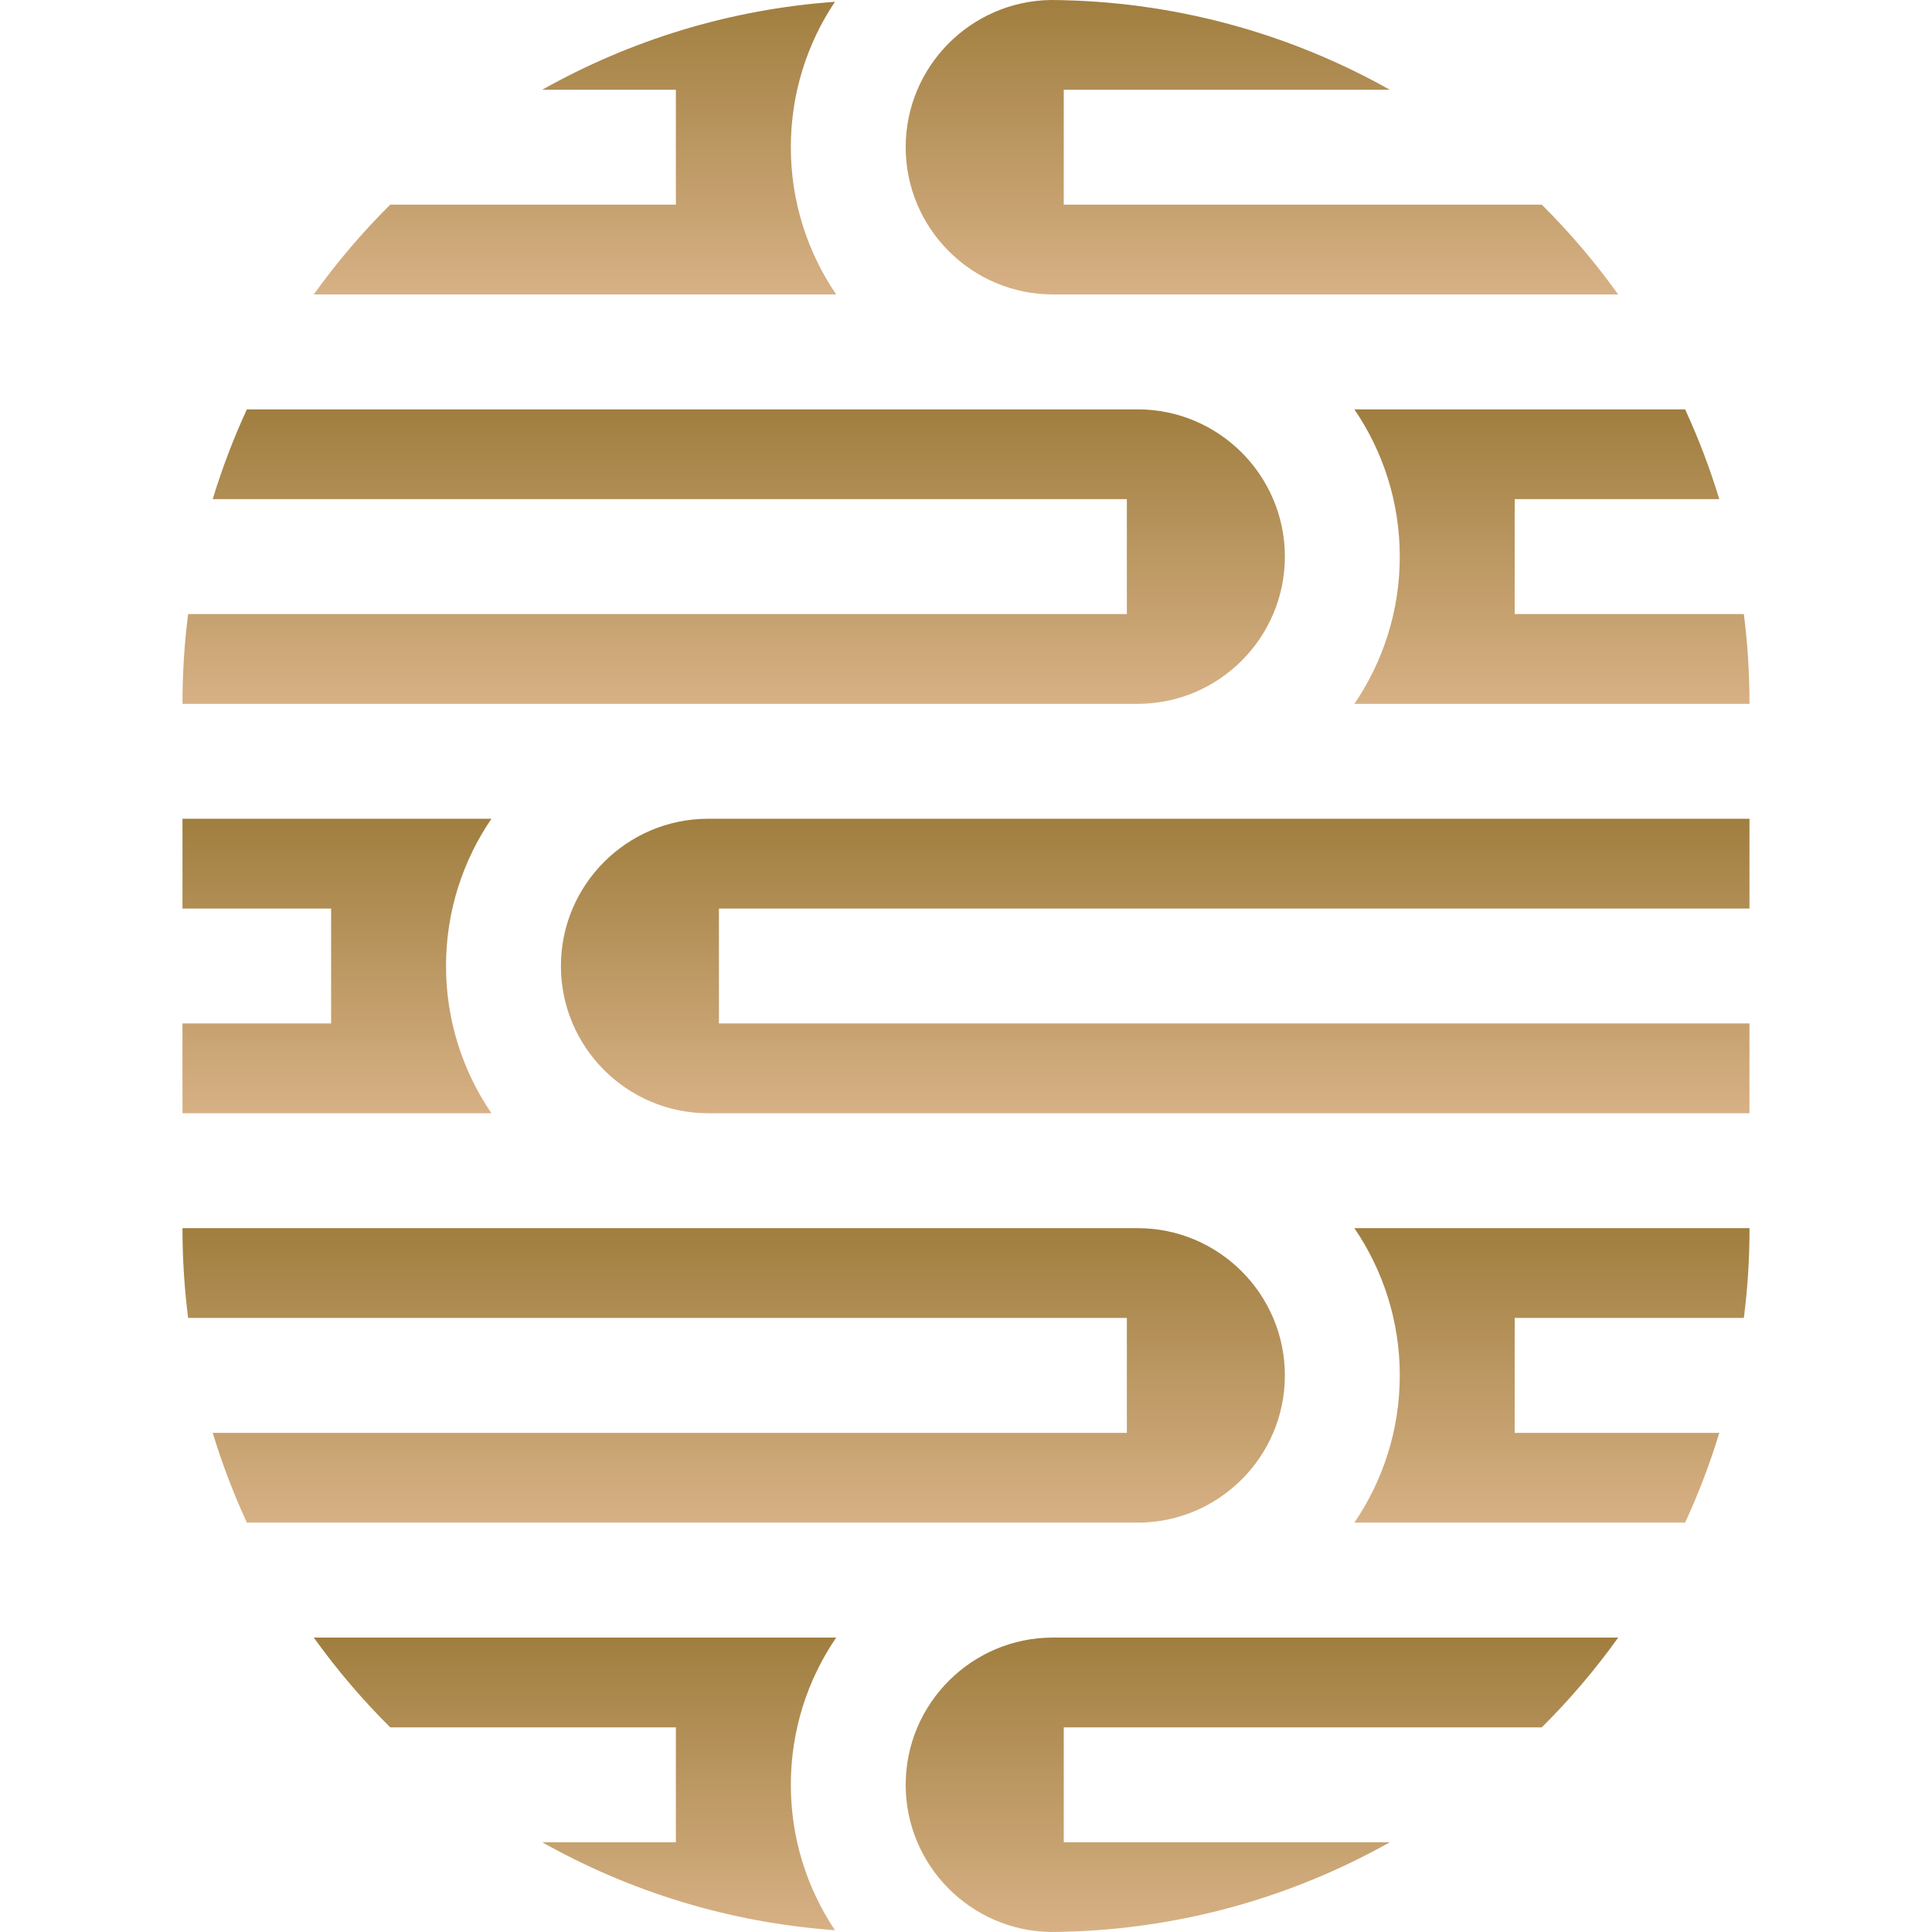
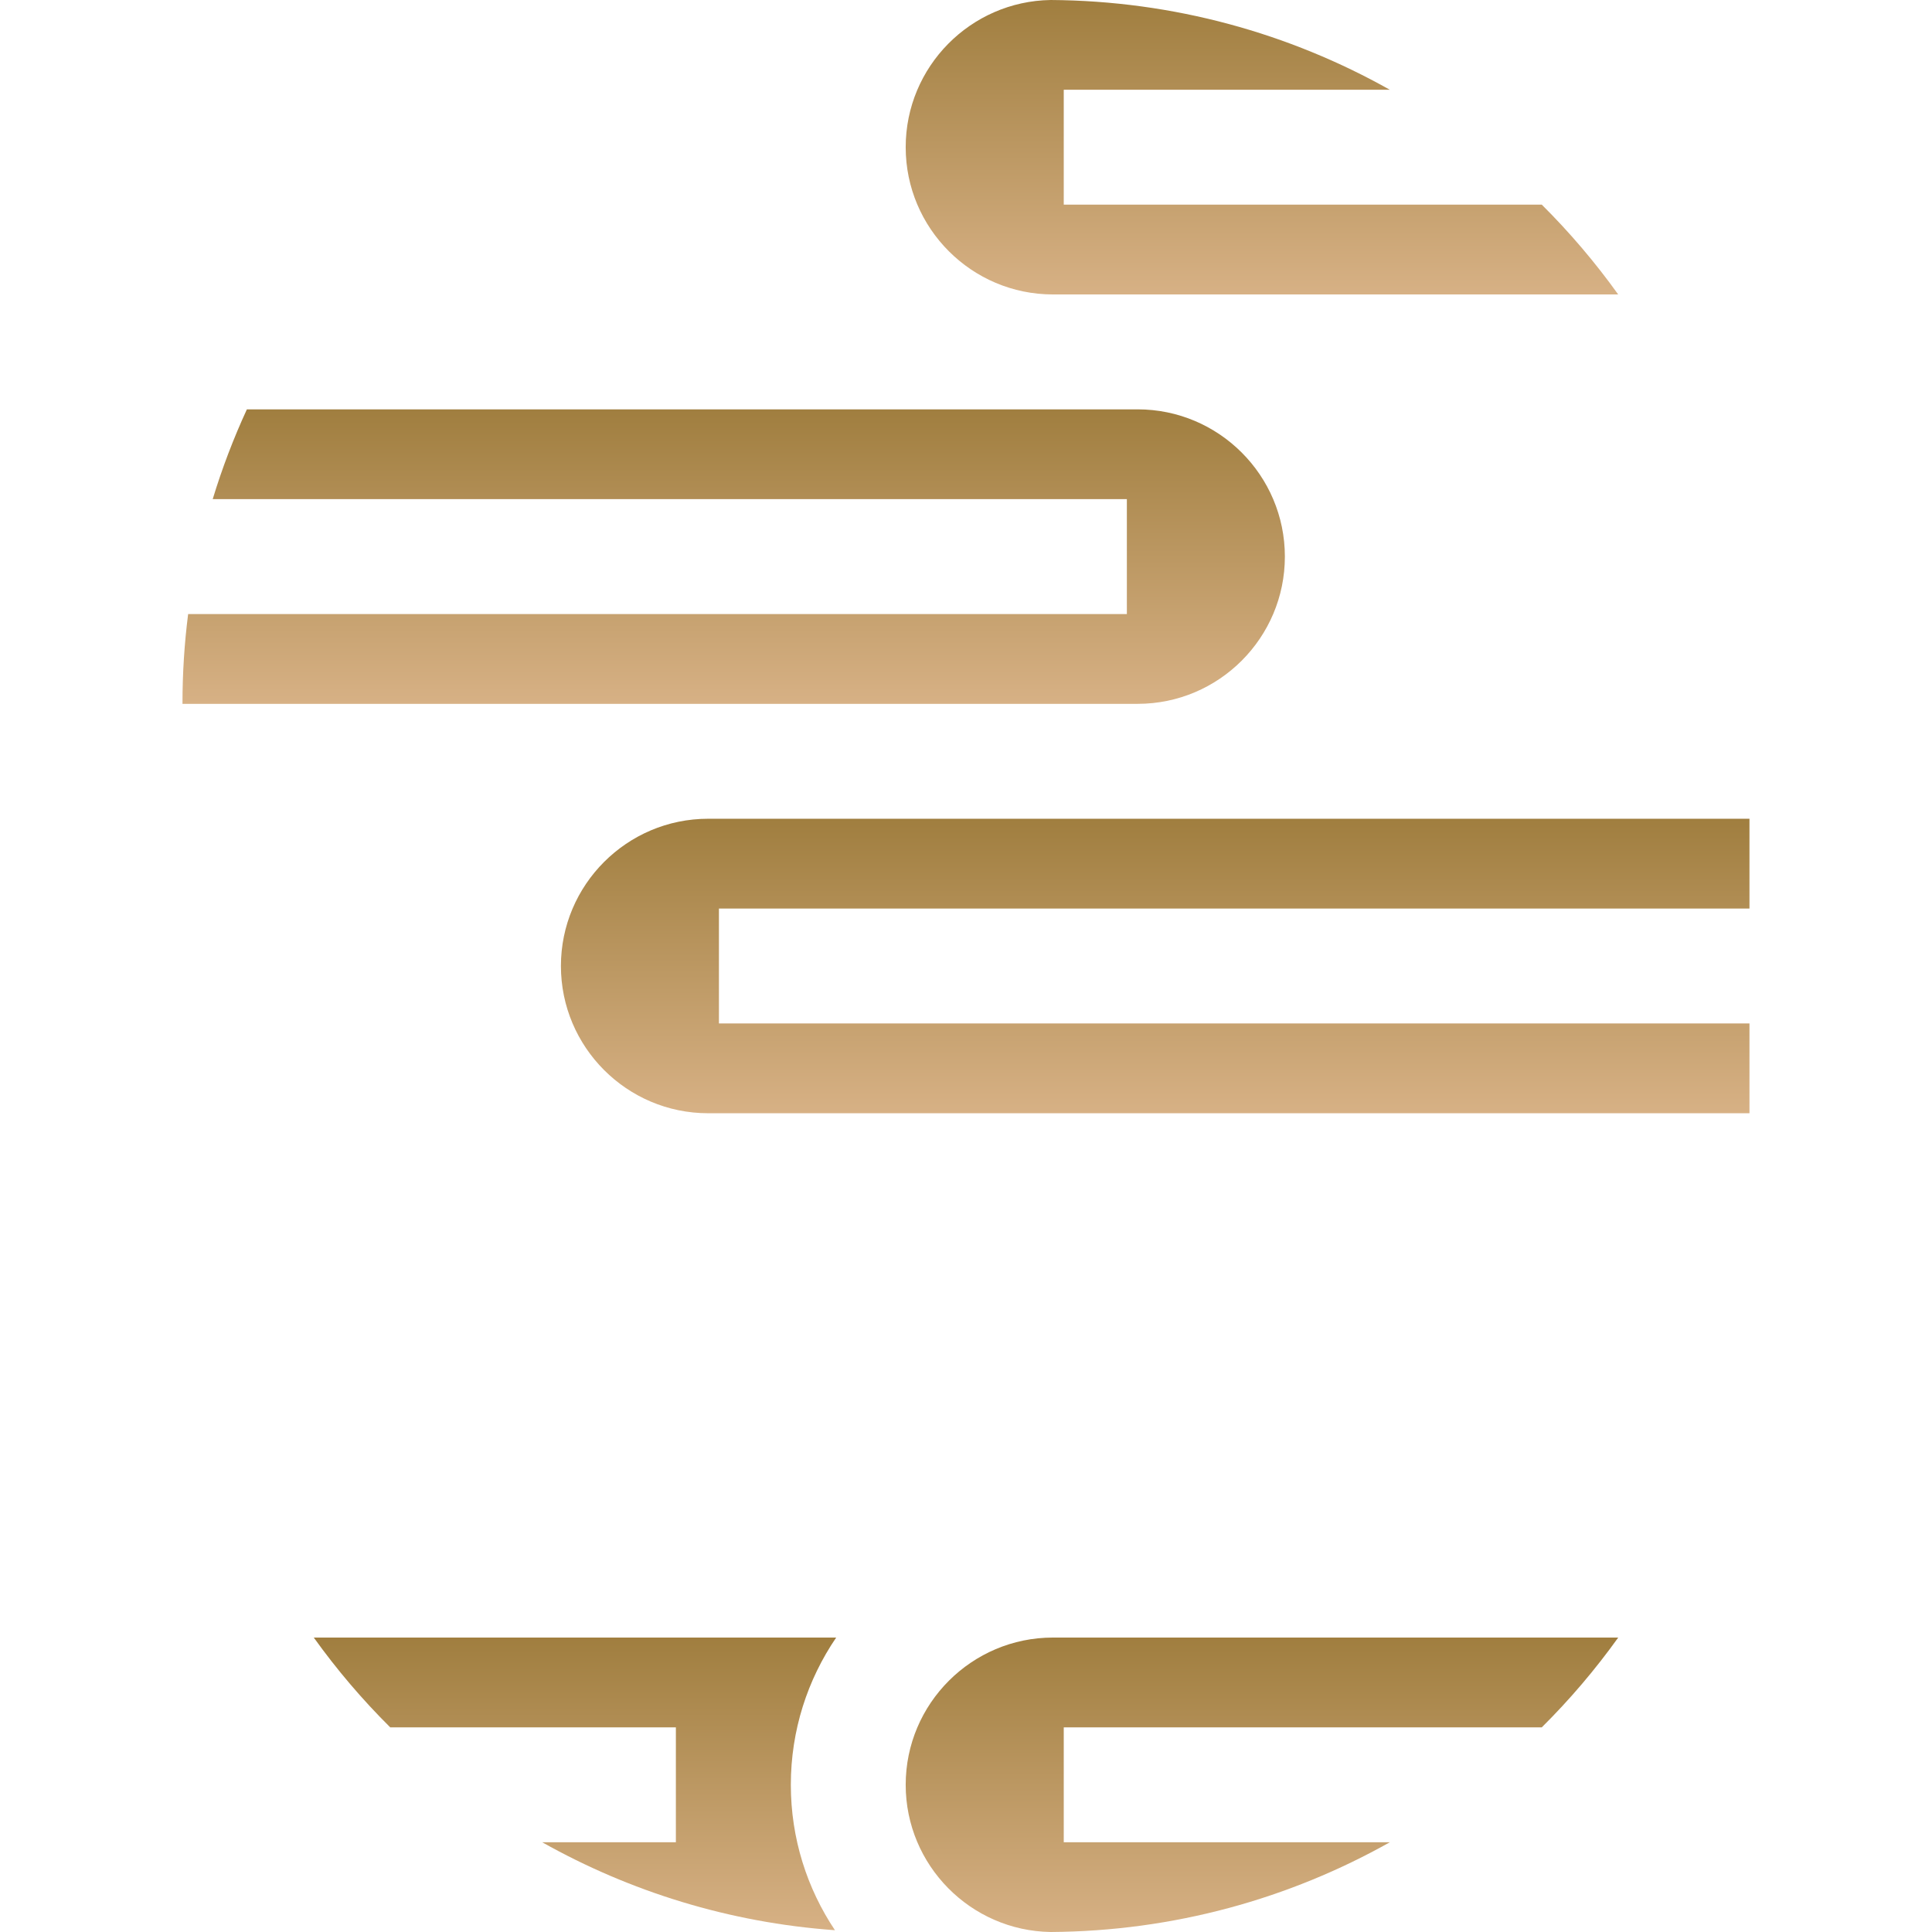
<svg xmlns="http://www.w3.org/2000/svg" width="42" height="42" viewBox="0 0 42 42" fill="none">
  <path d="M15.629 22.249V19.751H38.032V17.799H24.731H15.395C13.63 17.799 12.194 19.235 12.194 21C12.194 22.765 13.63 24.201 15.395 24.201H24.731H38.032V22.249H15.629Z" fill="url(#paint0_linear_152_234)" />
  <path d="M33.517 4.449H23.125V1.951H30.213C28.03 0.724 25.516 0.017 22.842 0C21.099 0.026 19.689 1.451 19.689 3.2C19.689 4.965 21.125 6.401 22.89 6.401H24.731H35.178C34.679 5.705 34.123 5.051 33.517 4.449Z" fill="url(#paint1_linear_152_234)" />
-   <path d="M10.683 17.799H3.967V19.751H7.198V22.249H3.967V24.201H10.683C10.061 23.288 9.696 22.186 9.696 21C9.696 19.814 10.061 18.712 10.683 17.799Z" fill="url(#paint2_linear_152_234)" />
  <path d="M33.517 37.551C34.124 36.949 34.68 36.295 35.179 35.599H24.731H22.891C21.126 35.599 19.689 37.035 19.689 38.8C19.689 40.549 21.1 41.974 22.842 42C25.517 41.983 28.03 41.276 30.214 40.049H23.125V37.551H33.517Z" fill="url(#paint3_linear_152_234)" />
-   <path d="M37.91 13.349H32.928V10.851H37.376C37.172 10.18 36.923 9.528 36.633 8.899H29.443C30.065 9.812 30.43 10.914 30.43 12.1C30.43 13.286 30.065 14.388 29.443 15.301H38.033V15.286C38.032 14.63 37.991 13.983 37.91 13.349Z" fill="url(#paint4_linear_152_234)" />
-   <path d="M24.731 26.699H15.395H3.967V26.714C3.967 27.37 4.009 28.017 4.09 28.651H24.497V31.149H4.624C4.828 31.82 5.077 32.472 5.367 33.101H22.89H24.731C26.496 33.101 27.932 31.665 27.932 29.9C27.932 28.135 26.496 26.699 24.731 26.699Z" fill="url(#paint5_linear_152_234)" />
-   <path d="M29.443 26.699C30.065 27.612 30.43 28.714 30.43 29.9C30.43 31.086 30.065 32.188 29.443 33.101H36.633C36.923 32.472 37.172 31.82 37.376 31.149H32.928V28.651H37.91C37.991 28.017 38.033 27.37 38.033 26.714V26.699H29.443Z" fill="url(#paint6_linear_152_234)" />
  <path d="M18.178 35.599H6.821C7.32 36.295 7.877 36.949 8.483 37.551H14.693V40.049H11.787C13.694 41.121 15.853 41.797 18.151 41.961C17.546 41.056 17.192 39.969 17.192 38.8C17.192 37.614 17.556 36.512 18.178 35.599Z" fill="url(#paint7_linear_152_234)" />
-   <path d="M17.192 3.2C17.192 2.031 17.546 0.944 18.151 0.039C15.853 0.203 13.694 0.879 11.787 1.951H14.693V4.449H8.483C7.877 5.052 7.32 5.705 6.821 6.401H18.178C17.556 5.488 17.192 4.386 17.192 3.2Z" fill="url(#paint8_linear_152_234)" />
  <path d="M24.731 8.899H22.89H5.367C5.077 9.528 4.828 10.18 4.624 10.851H24.497V13.349H4.09C4.009 13.983 3.967 14.63 3.967 15.286V15.301H15.395H24.731C26.496 15.301 27.932 13.865 27.932 12.1C27.932 10.335 26.496 8.899 24.731 8.899Z" fill="url(#paint9_linear_152_234)" />
  <defs>
    <linearGradient id="paint0_linear_152_234" x1="25.113" y1="17.799" x2="25.113" y2="24.201" gradientUnits="userSpaceOnUse">
      <stop stop-color="#A07E3F" />
      <stop offset="1" stop-color="#D7B185" />
    </linearGradient>
    <linearGradient id="paint1_linear_152_234" x1="27.434" y1="0" x2="27.434" y2="6.401" gradientUnits="userSpaceOnUse">
      <stop stop-color="#A07E3F" />
      <stop offset="1" stop-color="#D7B185" />
    </linearGradient>
    <linearGradient id="paint2_linear_152_234" x1="7.325" y1="17.799" x2="7.325" y2="24.201" gradientUnits="userSpaceOnUse">
      <stop stop-color="#A07E3F" />
      <stop offset="1" stop-color="#D7B185" />
    </linearGradient>
    <linearGradient id="paint3_linear_152_234" x1="27.434" y1="35.599" x2="27.434" y2="42" gradientUnits="userSpaceOnUse">
      <stop stop-color="#A07E3F" />
      <stop offset="1" stop-color="#D7B185" />
    </linearGradient>
    <linearGradient id="paint4_linear_152_234" x1="33.738" y1="8.899" x2="33.738" y2="15.301" gradientUnits="userSpaceOnUse">
      <stop stop-color="#A07E3F" />
      <stop offset="1" stop-color="#D7B185" />
    </linearGradient>
    <linearGradient id="paint5_linear_152_234" x1="15.95" y1="26.699" x2="15.95" y2="33.101" gradientUnits="userSpaceOnUse">
      <stop stop-color="#A07E3F" />
      <stop offset="1" stop-color="#D7B185" />
    </linearGradient>
    <linearGradient id="paint6_linear_152_234" x1="33.738" y1="26.699" x2="33.738" y2="33.101" gradientUnits="userSpaceOnUse">
      <stop stop-color="#A07E3F" />
      <stop offset="1" stop-color="#D7B185" />
    </linearGradient>
    <linearGradient id="paint7_linear_152_234" x1="12.5" y1="35.599" x2="12.5" y2="41.961" gradientUnits="userSpaceOnUse">
      <stop stop-color="#A07E3F" />
      <stop offset="1" stop-color="#D7B185" />
    </linearGradient>
    <linearGradient id="paint8_linear_152_234" x1="12.5" y1="0.039" x2="12.5" y2="6.401" gradientUnits="userSpaceOnUse">
      <stop stop-color="#A07E3F" />
      <stop offset="1" stop-color="#D7B185" />
    </linearGradient>
    <linearGradient id="paint9_linear_152_234" x1="15.95" y1="8.899" x2="15.95" y2="15.301" gradientUnits="userSpaceOnUse">
      <stop stop-color="#A07E3F" />
      <stop offset="1" stop-color="#D7B185" />
    </linearGradient>
  </defs>
</svg>